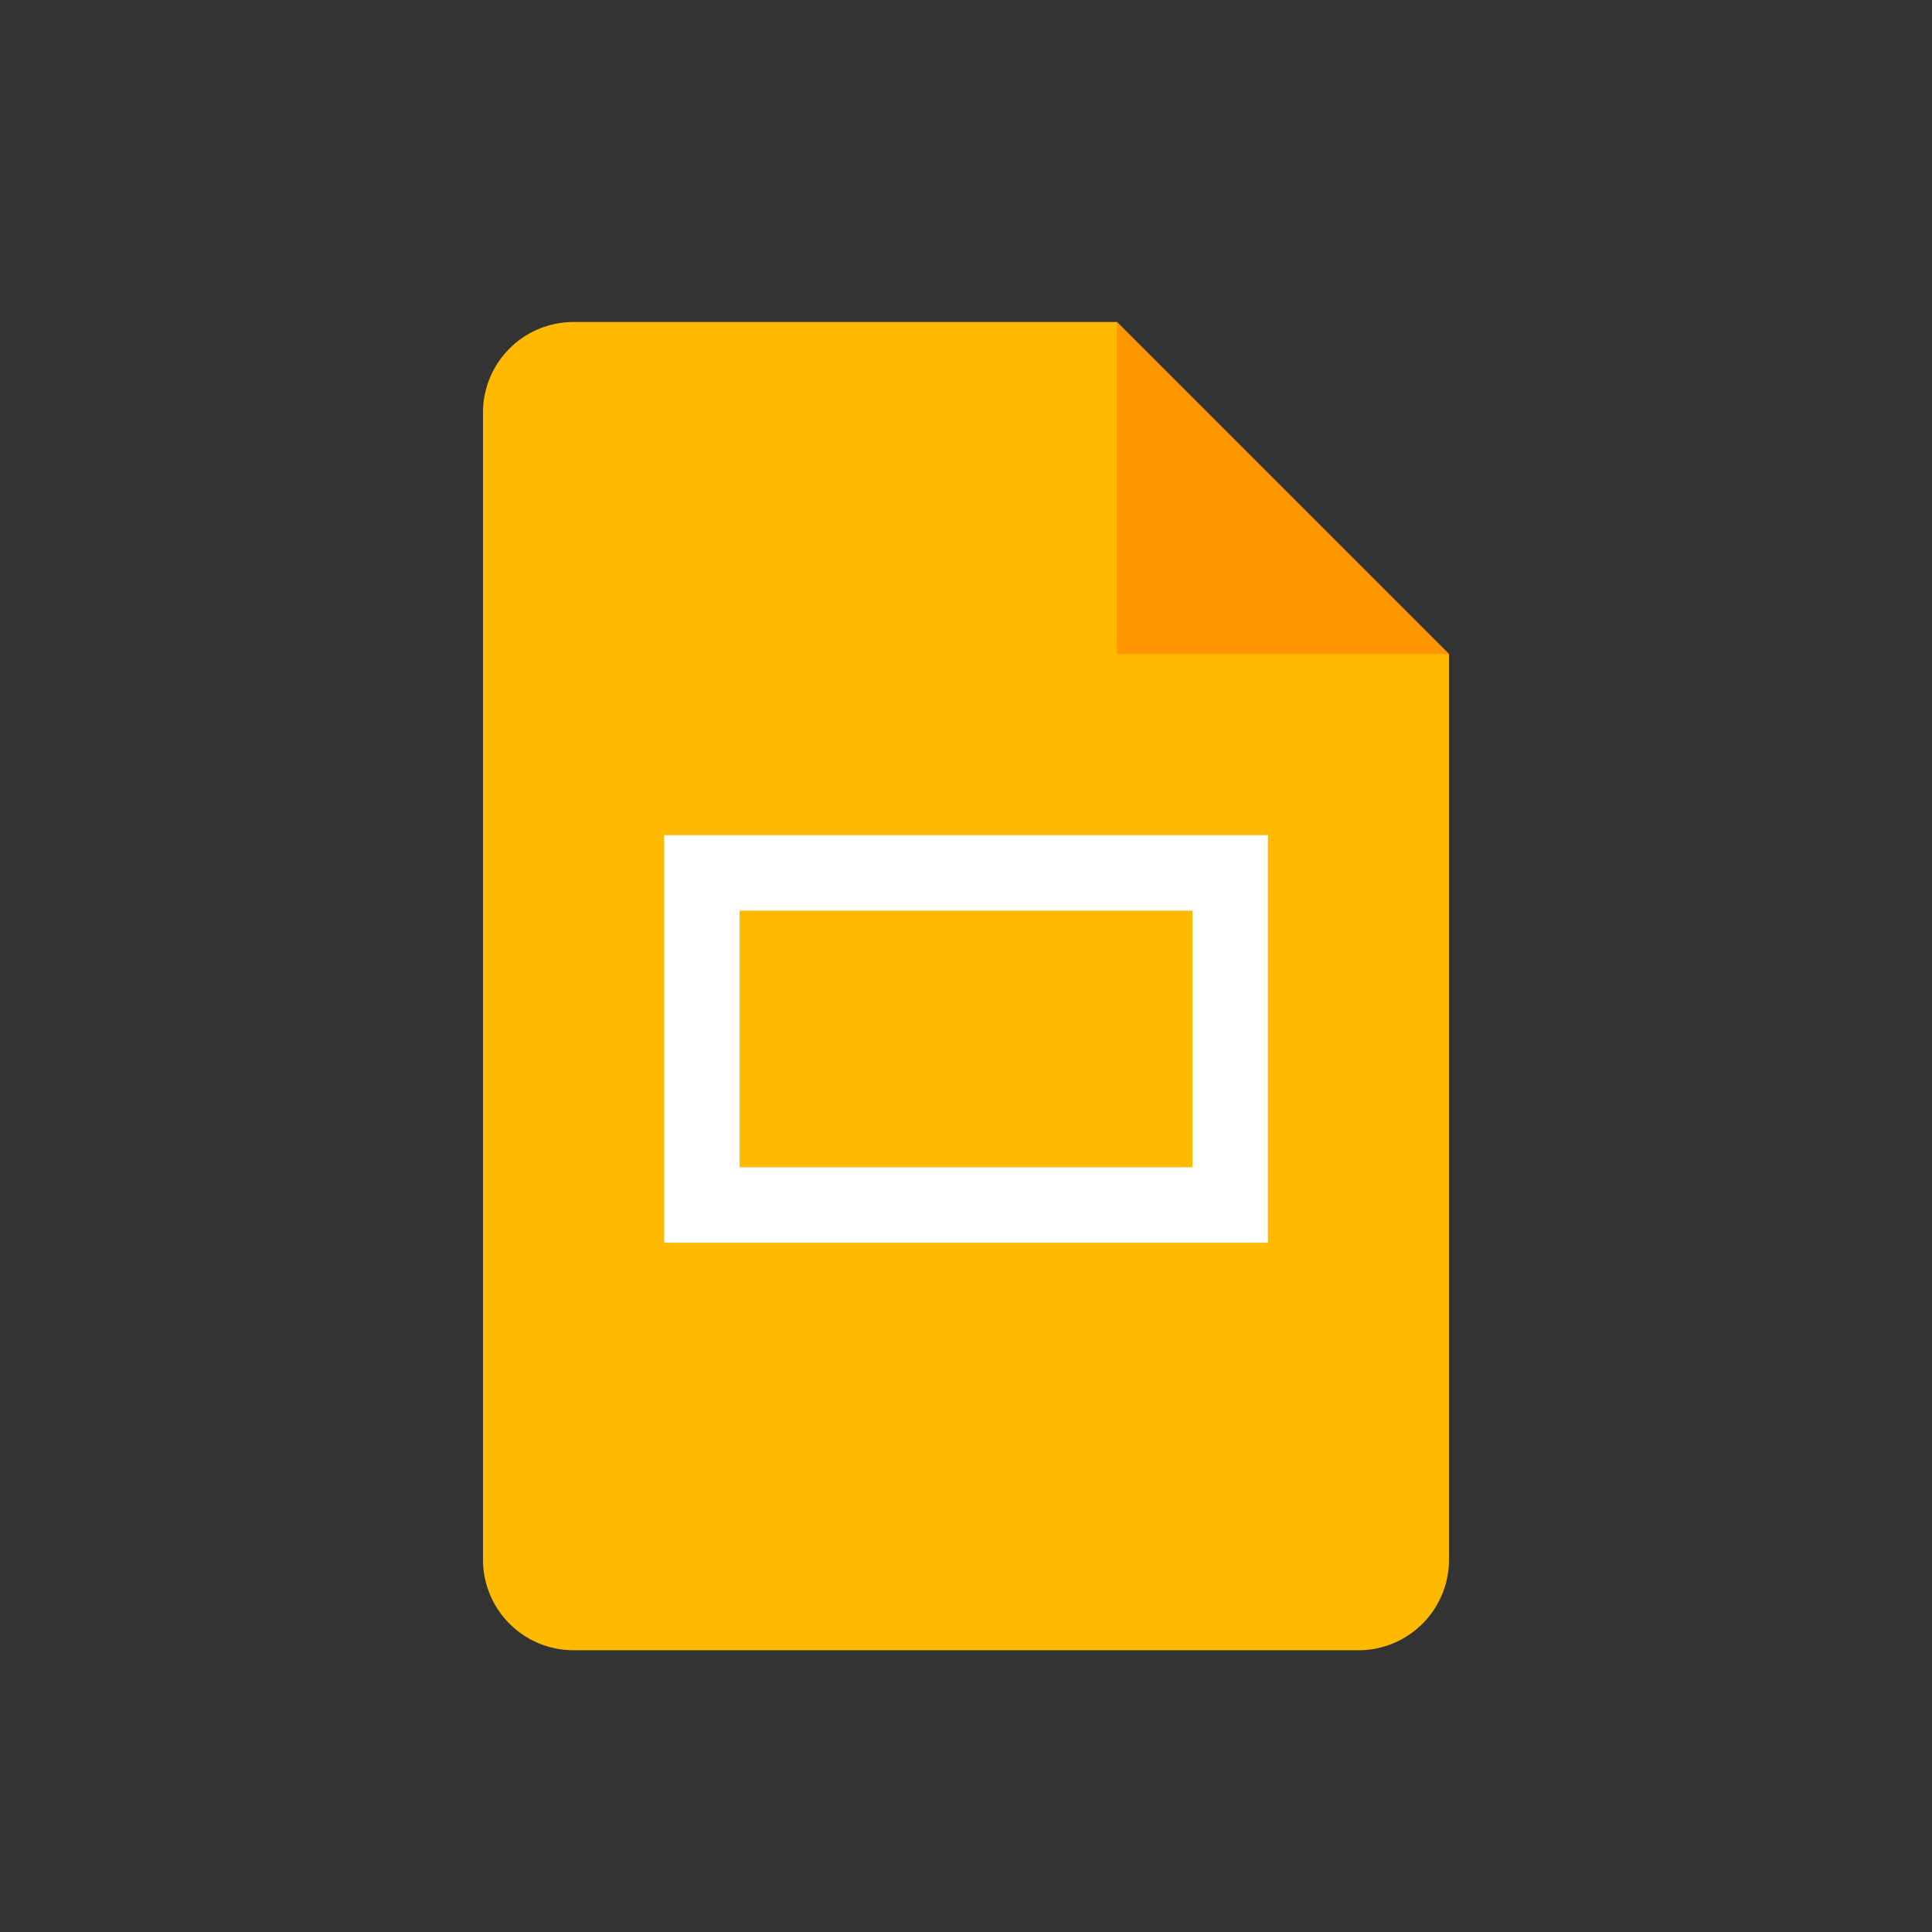
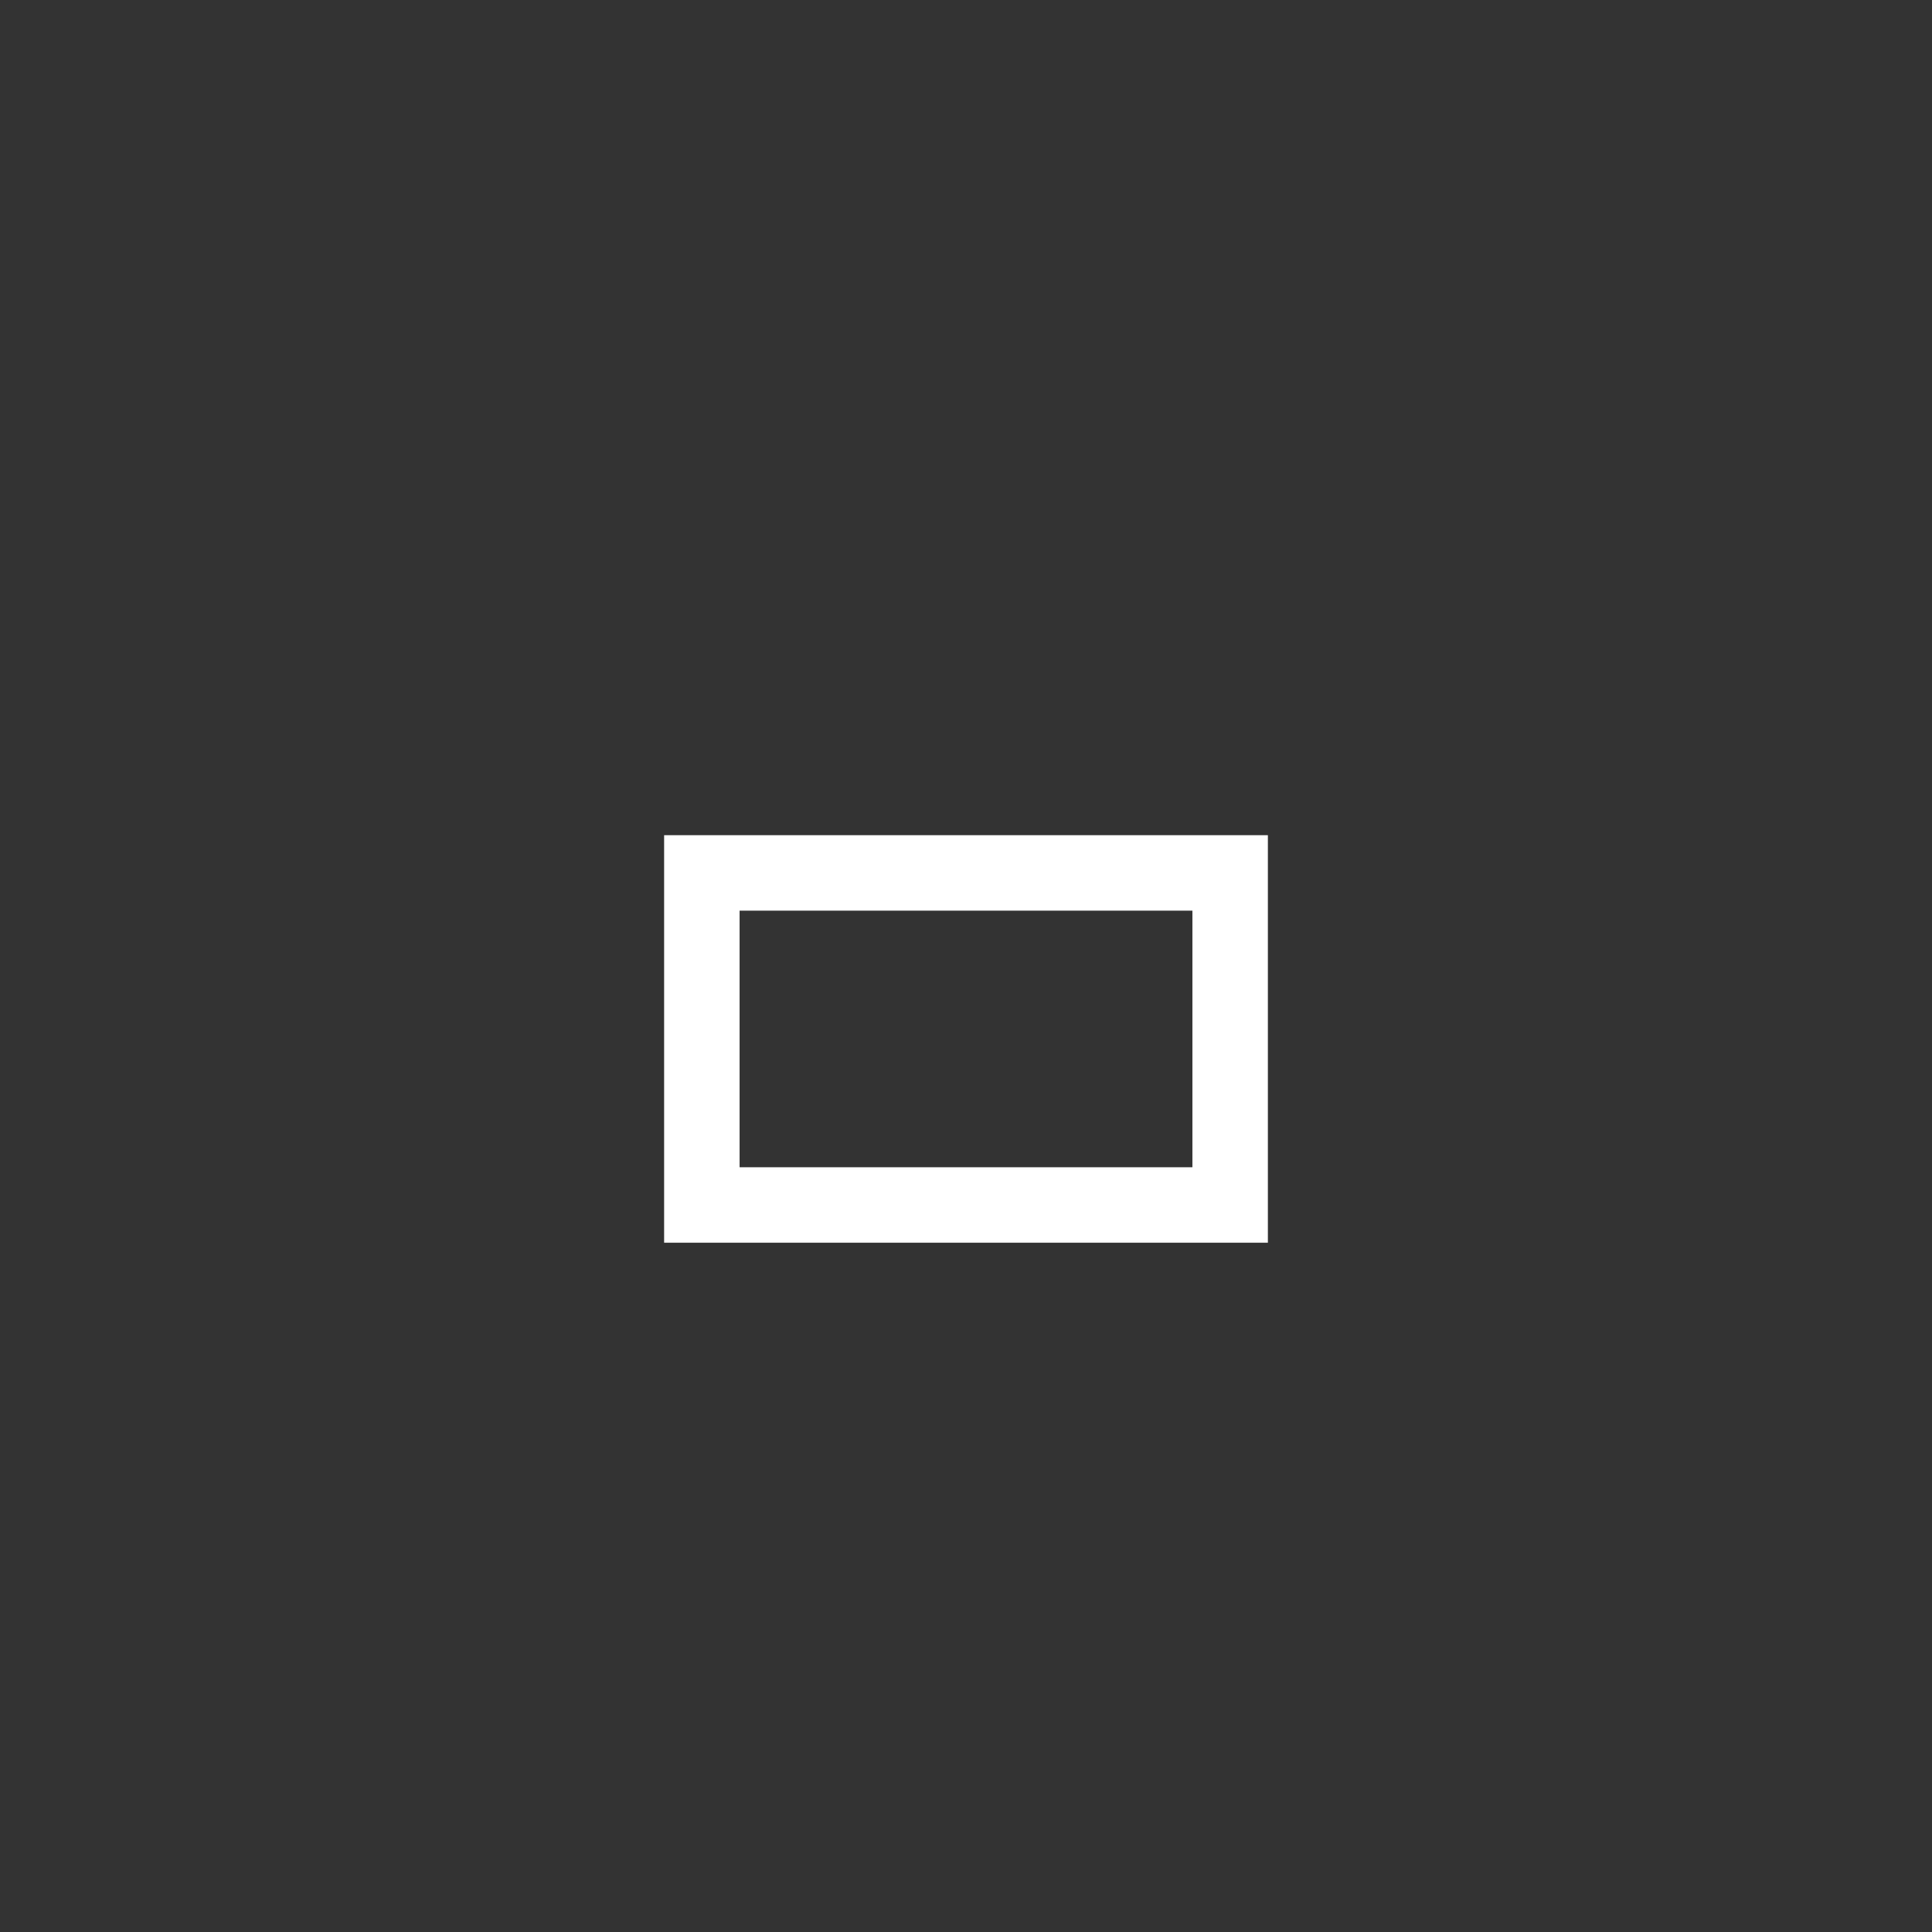
<svg xmlns="http://www.w3.org/2000/svg" width="48" height="48">
  <rect width="100%" height="100%" fill="#333333" stroke="none" />
  <g fill-rule="nonzero" fill="none">
-     <path d="M33.75 41h-19.5A2.25 2.25 0 0112 38.75v-28.5A2.25 2.25 0 0114.25 8h13.5L36 16.25v22.5A2.25 2.25 0 0133.75 41z" fill="#FFBA00" />
-     <path fill="#FF9500" d="M27.75 8L36 16.25h-8.25z" />
    <path d="M29.625 20.75H16.5v10.125h15V20.75h-1.875zm0 8.25h-11.25v-6.375h11.25V29z" fill="#FFF" />
  </g>
</svg>